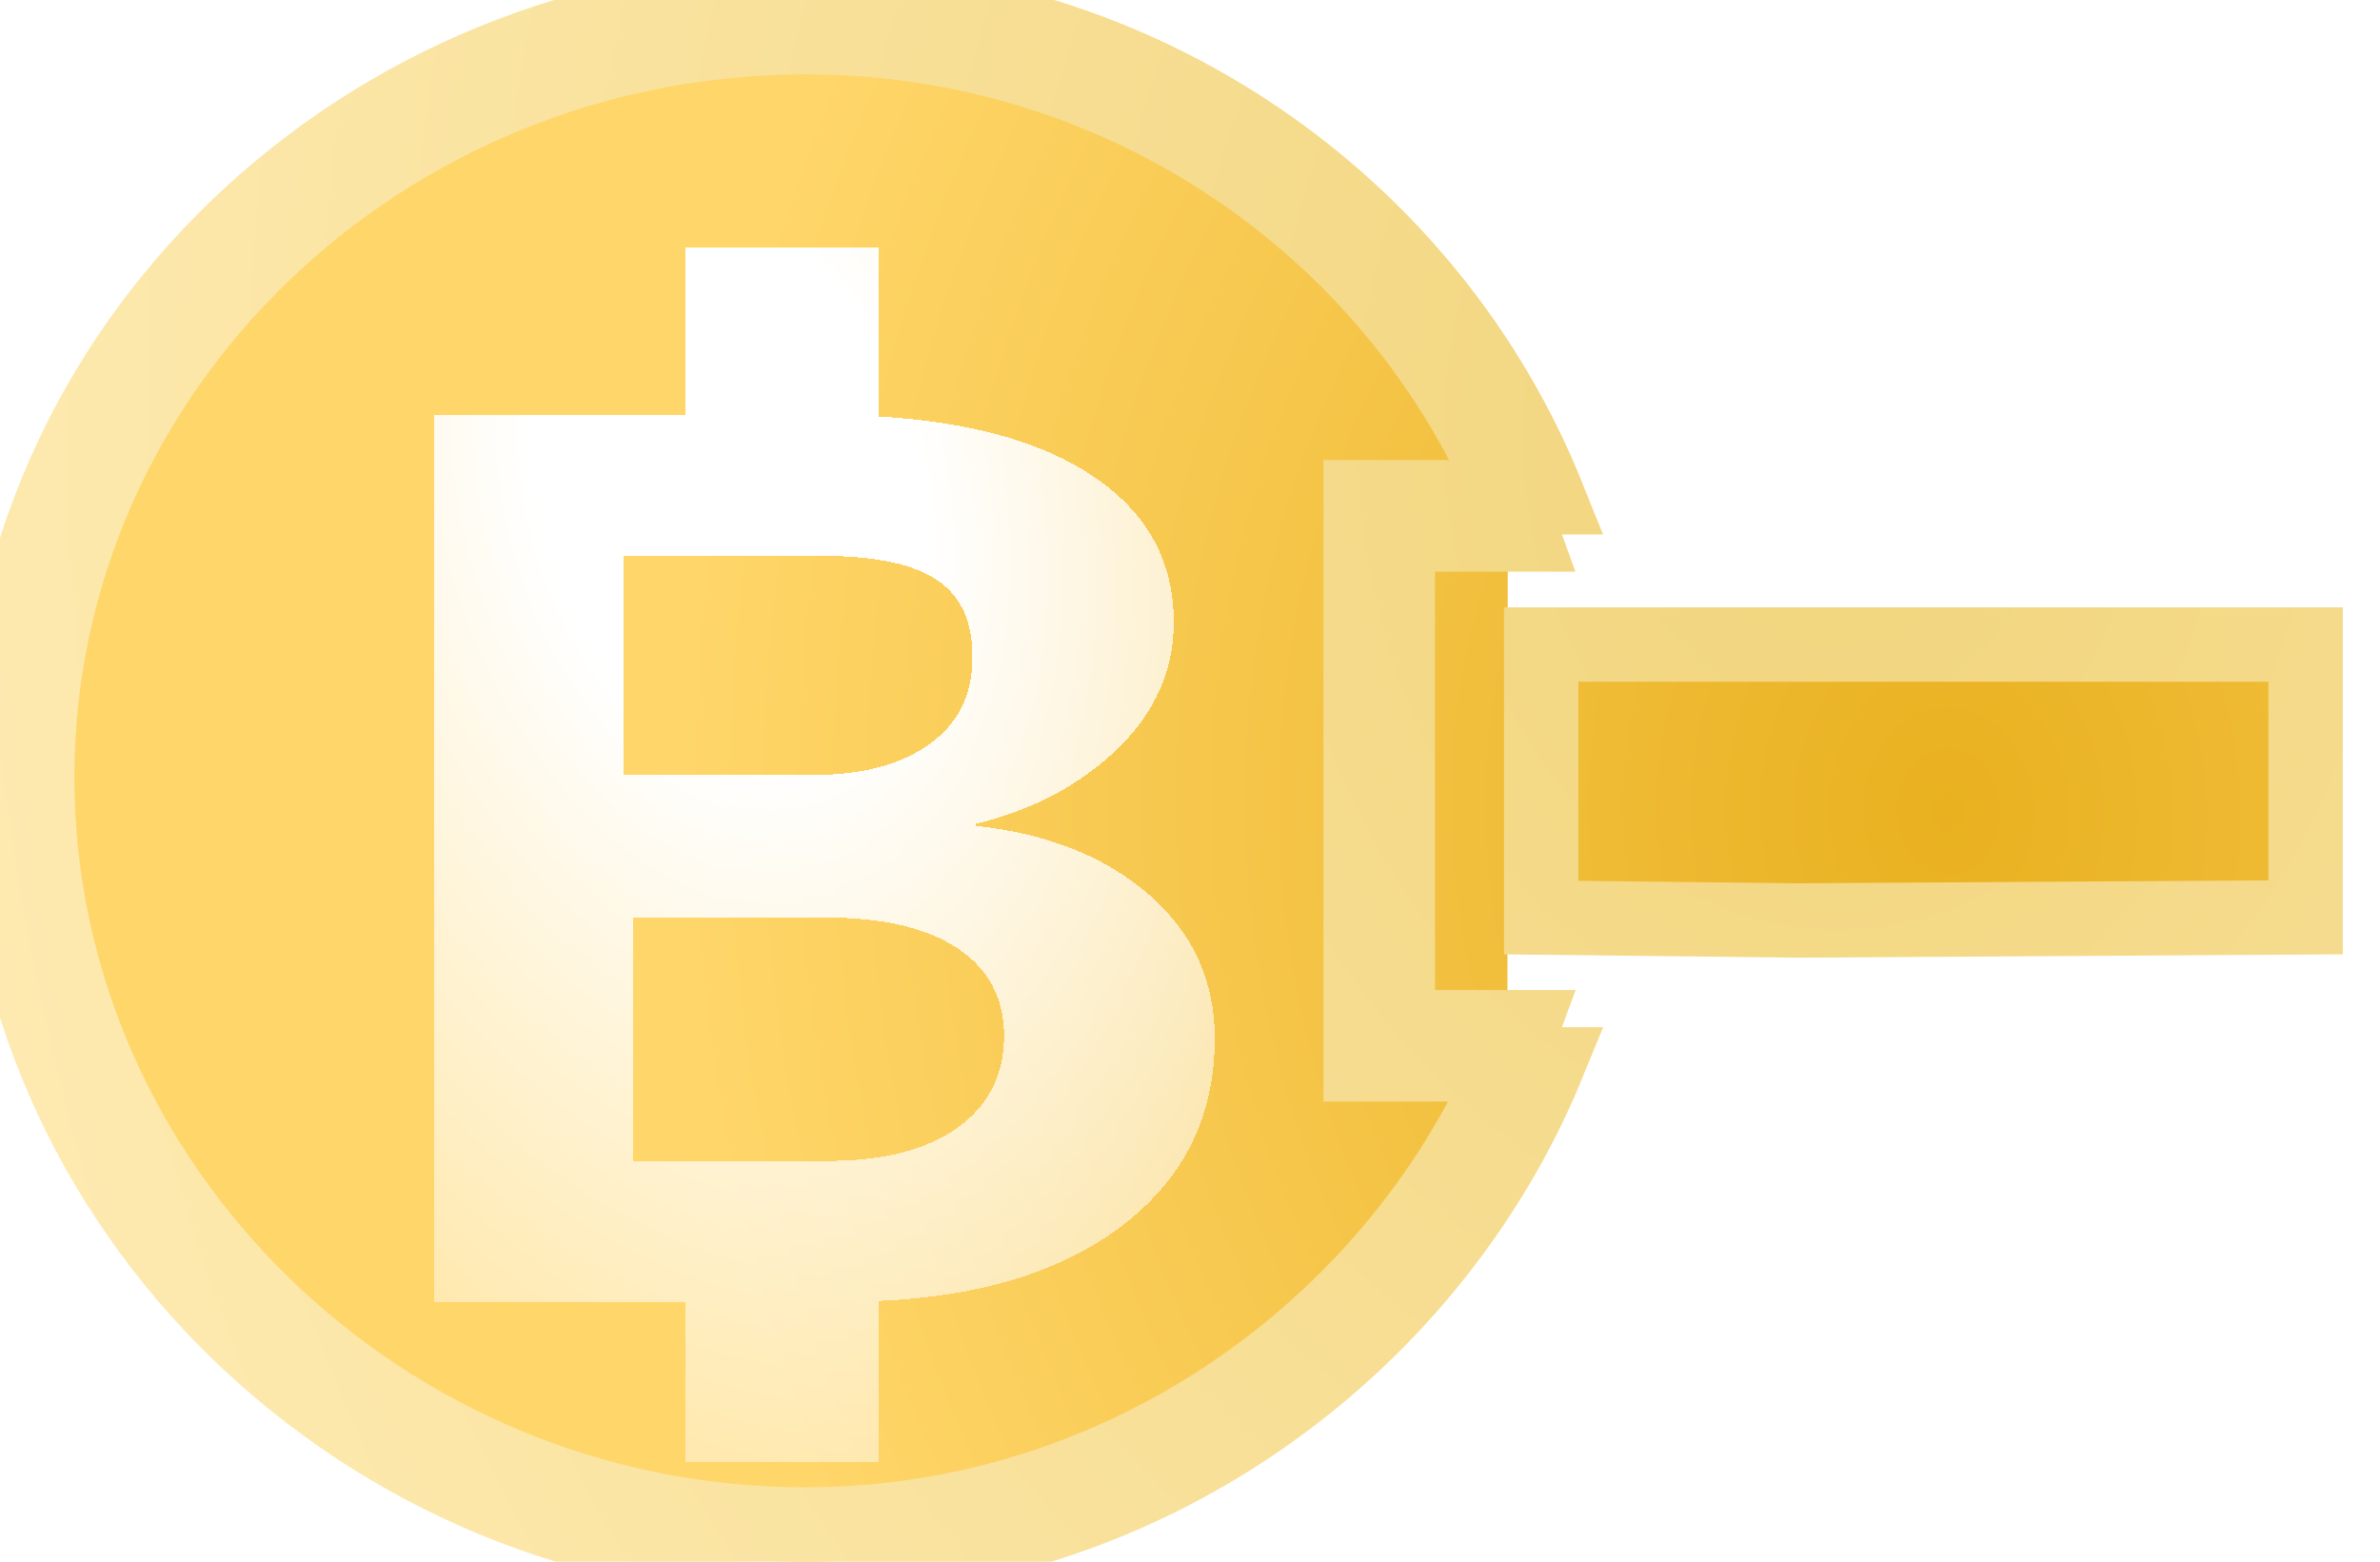
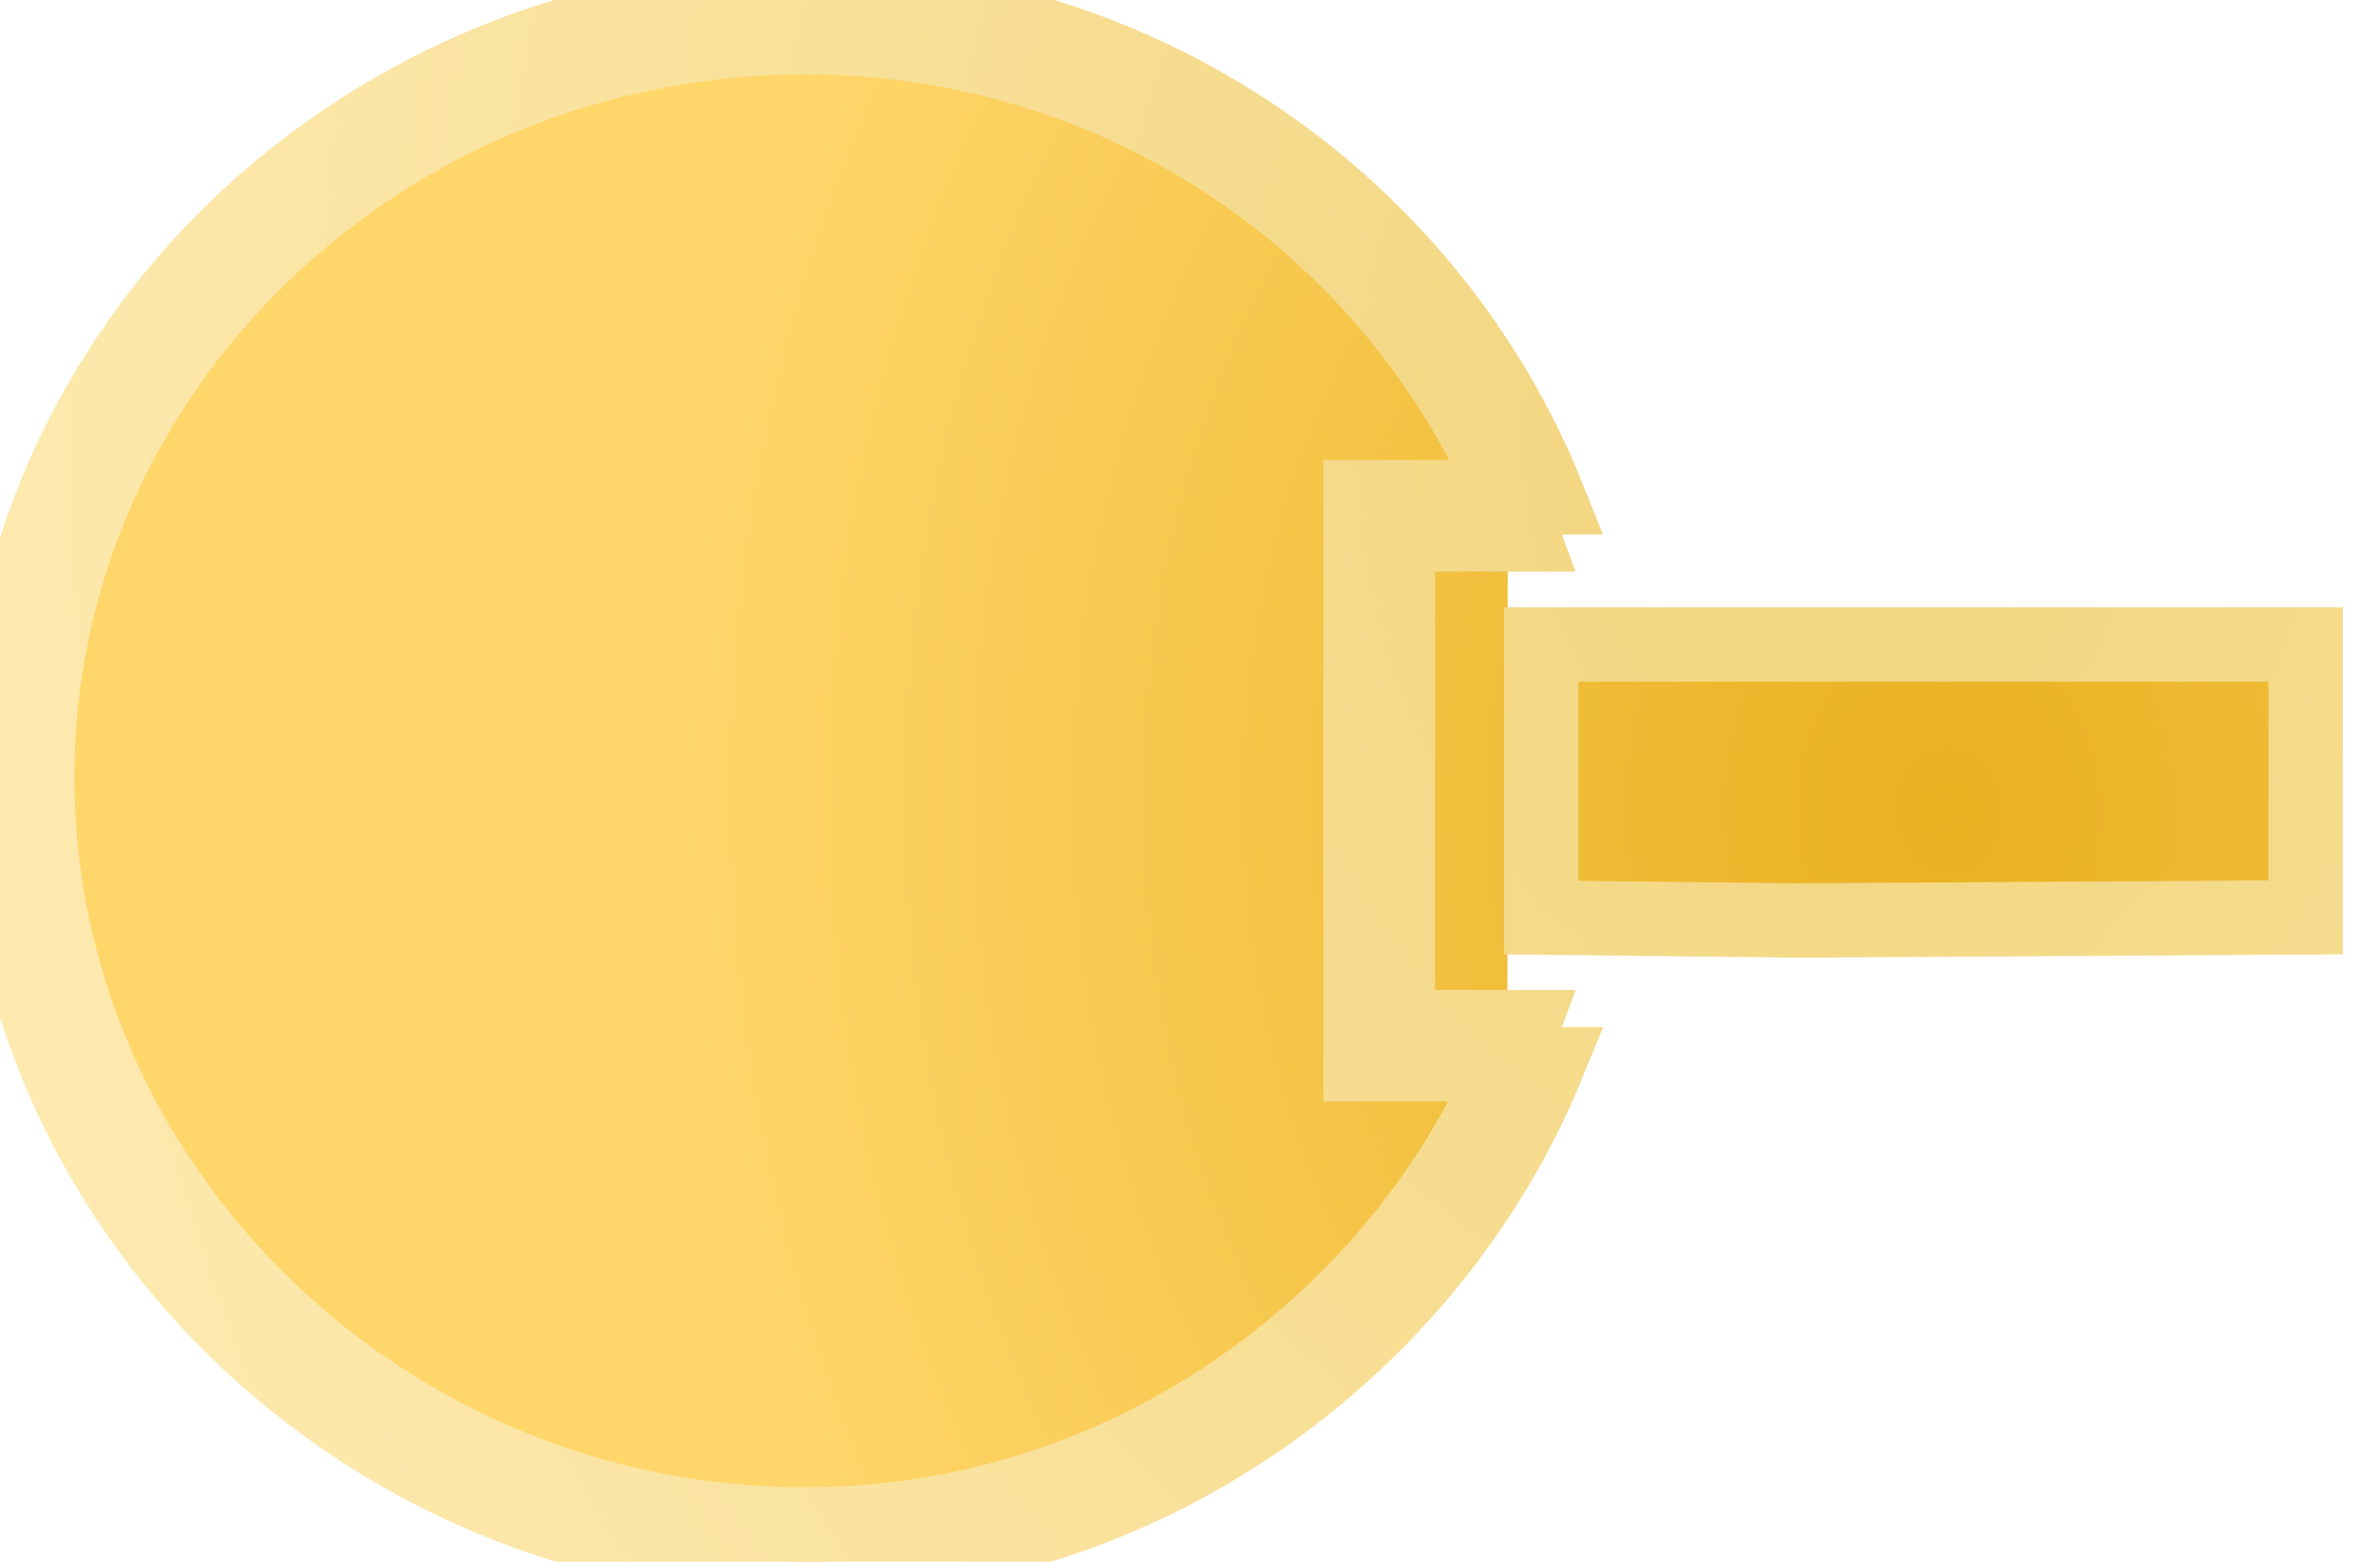
<svg xmlns="http://www.w3.org/2000/svg" width="32" height="21" viewBox="0 0 32 21" fill="none">
  <path d="M20.267 14.313H20.81C19.228 18.166 15.339 21 10.834 21C4.891 21.006 -5.72205e-06 16.244 -5.72205e-06 10.453C-5.72205e-06 4.667 4.891 0 10.834 0C15.343 0 19.235 2.752 20.814 6.687H20.273M20.267 14.313C18.711 17.888 15.054 20.5 10.834 20.5H10.834C5.155 20.505 0.5 15.955 0.5 10.453C0.5 4.962 5.149 0.5 10.834 0.5C15.065 0.5 18.723 3.039 20.273 6.687M20.267 14.313H18.794H18.294V13.813V7.187V6.687H18.794H20.273M20.267 14.313C20.339 14.148 20.406 13.981 20.468 13.813H19.294H18.794V13.313V7.687V7.187H19.294H20.47C20.409 7.018 20.343 6.852 20.273 6.687M24.166 8.667L20.722 8.667V12.339L24.167 12.378L31 12.336V8.667H26.833H24.166Z" fill="url(#paint0_radial_1173_60936)" stroke="url(#paint1_radial_1173_60936)" />
  <g filter="url(#filter0_d_1173_60936)">
-     <path d="M15.449 11.031C14.859 10.518 14.085 10.21 13.125 10.107V10.077C13.889 9.892 14.523 9.556 15.027 9.068C15.53 8.581 15.782 8.014 15.782 7.367C15.782 6.494 15.376 5.812 14.564 5.319C13.888 4.908 12.972 4.67 11.819 4.601V2.333L9.218 2.333V4.58H5.833L5.833 16.505H9.218V18.667H11.819V16.494C13.142 16.436 14.203 16.12 15 15.547C15.889 14.908 16.333 14.047 16.333 12.964C16.333 12.189 16.039 11.544 15.449 11.031ZM8.39 6.474H11.015C12.556 6.474 13.075 6.931 13.075 7.844C13.075 8.342 12.882 8.73 12.497 9.007C12.112 9.284 11.584 9.422 10.915 9.422H8.39V6.474ZM12.874 14.165C12.456 14.463 11.877 14.611 11.136 14.611H8.515V11.339H11.109C11.874 11.339 12.463 11.478 12.878 11.755C13.293 12.032 13.5 12.422 13.5 12.925C13.5 13.454 13.291 13.867 12.874 14.165Z" fill="url(#paint2_radial_1173_60936)" shape-rendering="crispEdges" />
-   </g>
+     </g>
  <defs>
    <filter id="filter0_d_1173_60936" x="4.833" y="2.333" width="12.5" height="18.333" filterUnits="userSpaceOnUse" color-interpolation-filters="sRGB">
      <feFlood flood-opacity="0" result="BackgroundImageFix" />
      <feColorMatrix in="SourceAlpha" type="matrix" values="0 0 0 0 0 0 0 0 0 0 0 0 0 0 0 0 0 0 127 0" result="hardAlpha" />
      <feOffset dy="1" />
      <feGaussianBlur stdDeviation="0.5" />
      <feComposite in2="hardAlpha" operator="out" />
      <feColorMatrix type="matrix" values="0 0 0 0 0.902 0 0 0 0 0.475 0 0 0 0 0.318 0 0 0 1 0" />
      <feBlend mode="normal" in2="BackgroundImageFix" result="effect1_dropShadow_1173_60936" />
      <feBlend mode="normal" in="SourceGraphic" in2="effect1_dropShadow_1173_60936" result="shape" />
    </filter>
    <radialGradient id="paint0_radial_1173_60936" cx="0" cy="0" r="1" gradientUnits="userSpaceOnUse" gradientTransform="translate(26.157 11.021) rotate(176.317) scale(16.997 20.753)">
      <stop stop-color="#E9B120" />
      <stop offset="1" stop-color="#FFD66A" />
    </radialGradient>
    <radialGradient id="paint1_radial_1173_60936" cx="0" cy="0" r="1" gradientUnits="userSpaceOnUse" gradientTransform="translate(24.757 6.161) rotate(176.145) scale(28.228 34.366)">
      <stop stop-color="#F1D47C" />
      <stop offset="1" stop-color="#FFECB5" />
    </radialGradient>
    <radialGradient id="paint2_radial_1173_60936" cx="0" cy="0" r="1" gradientUnits="userSpaceOnUse" gradientTransform="translate(9.796 5.531) rotate(75.332) scale(19.798 13.399)">
      <stop offset="0.193" stop-color="white" />
      <stop offset="1" stop-color="white" stop-opacity="0.13" />
    </radialGradient>
  </defs>
</svg>